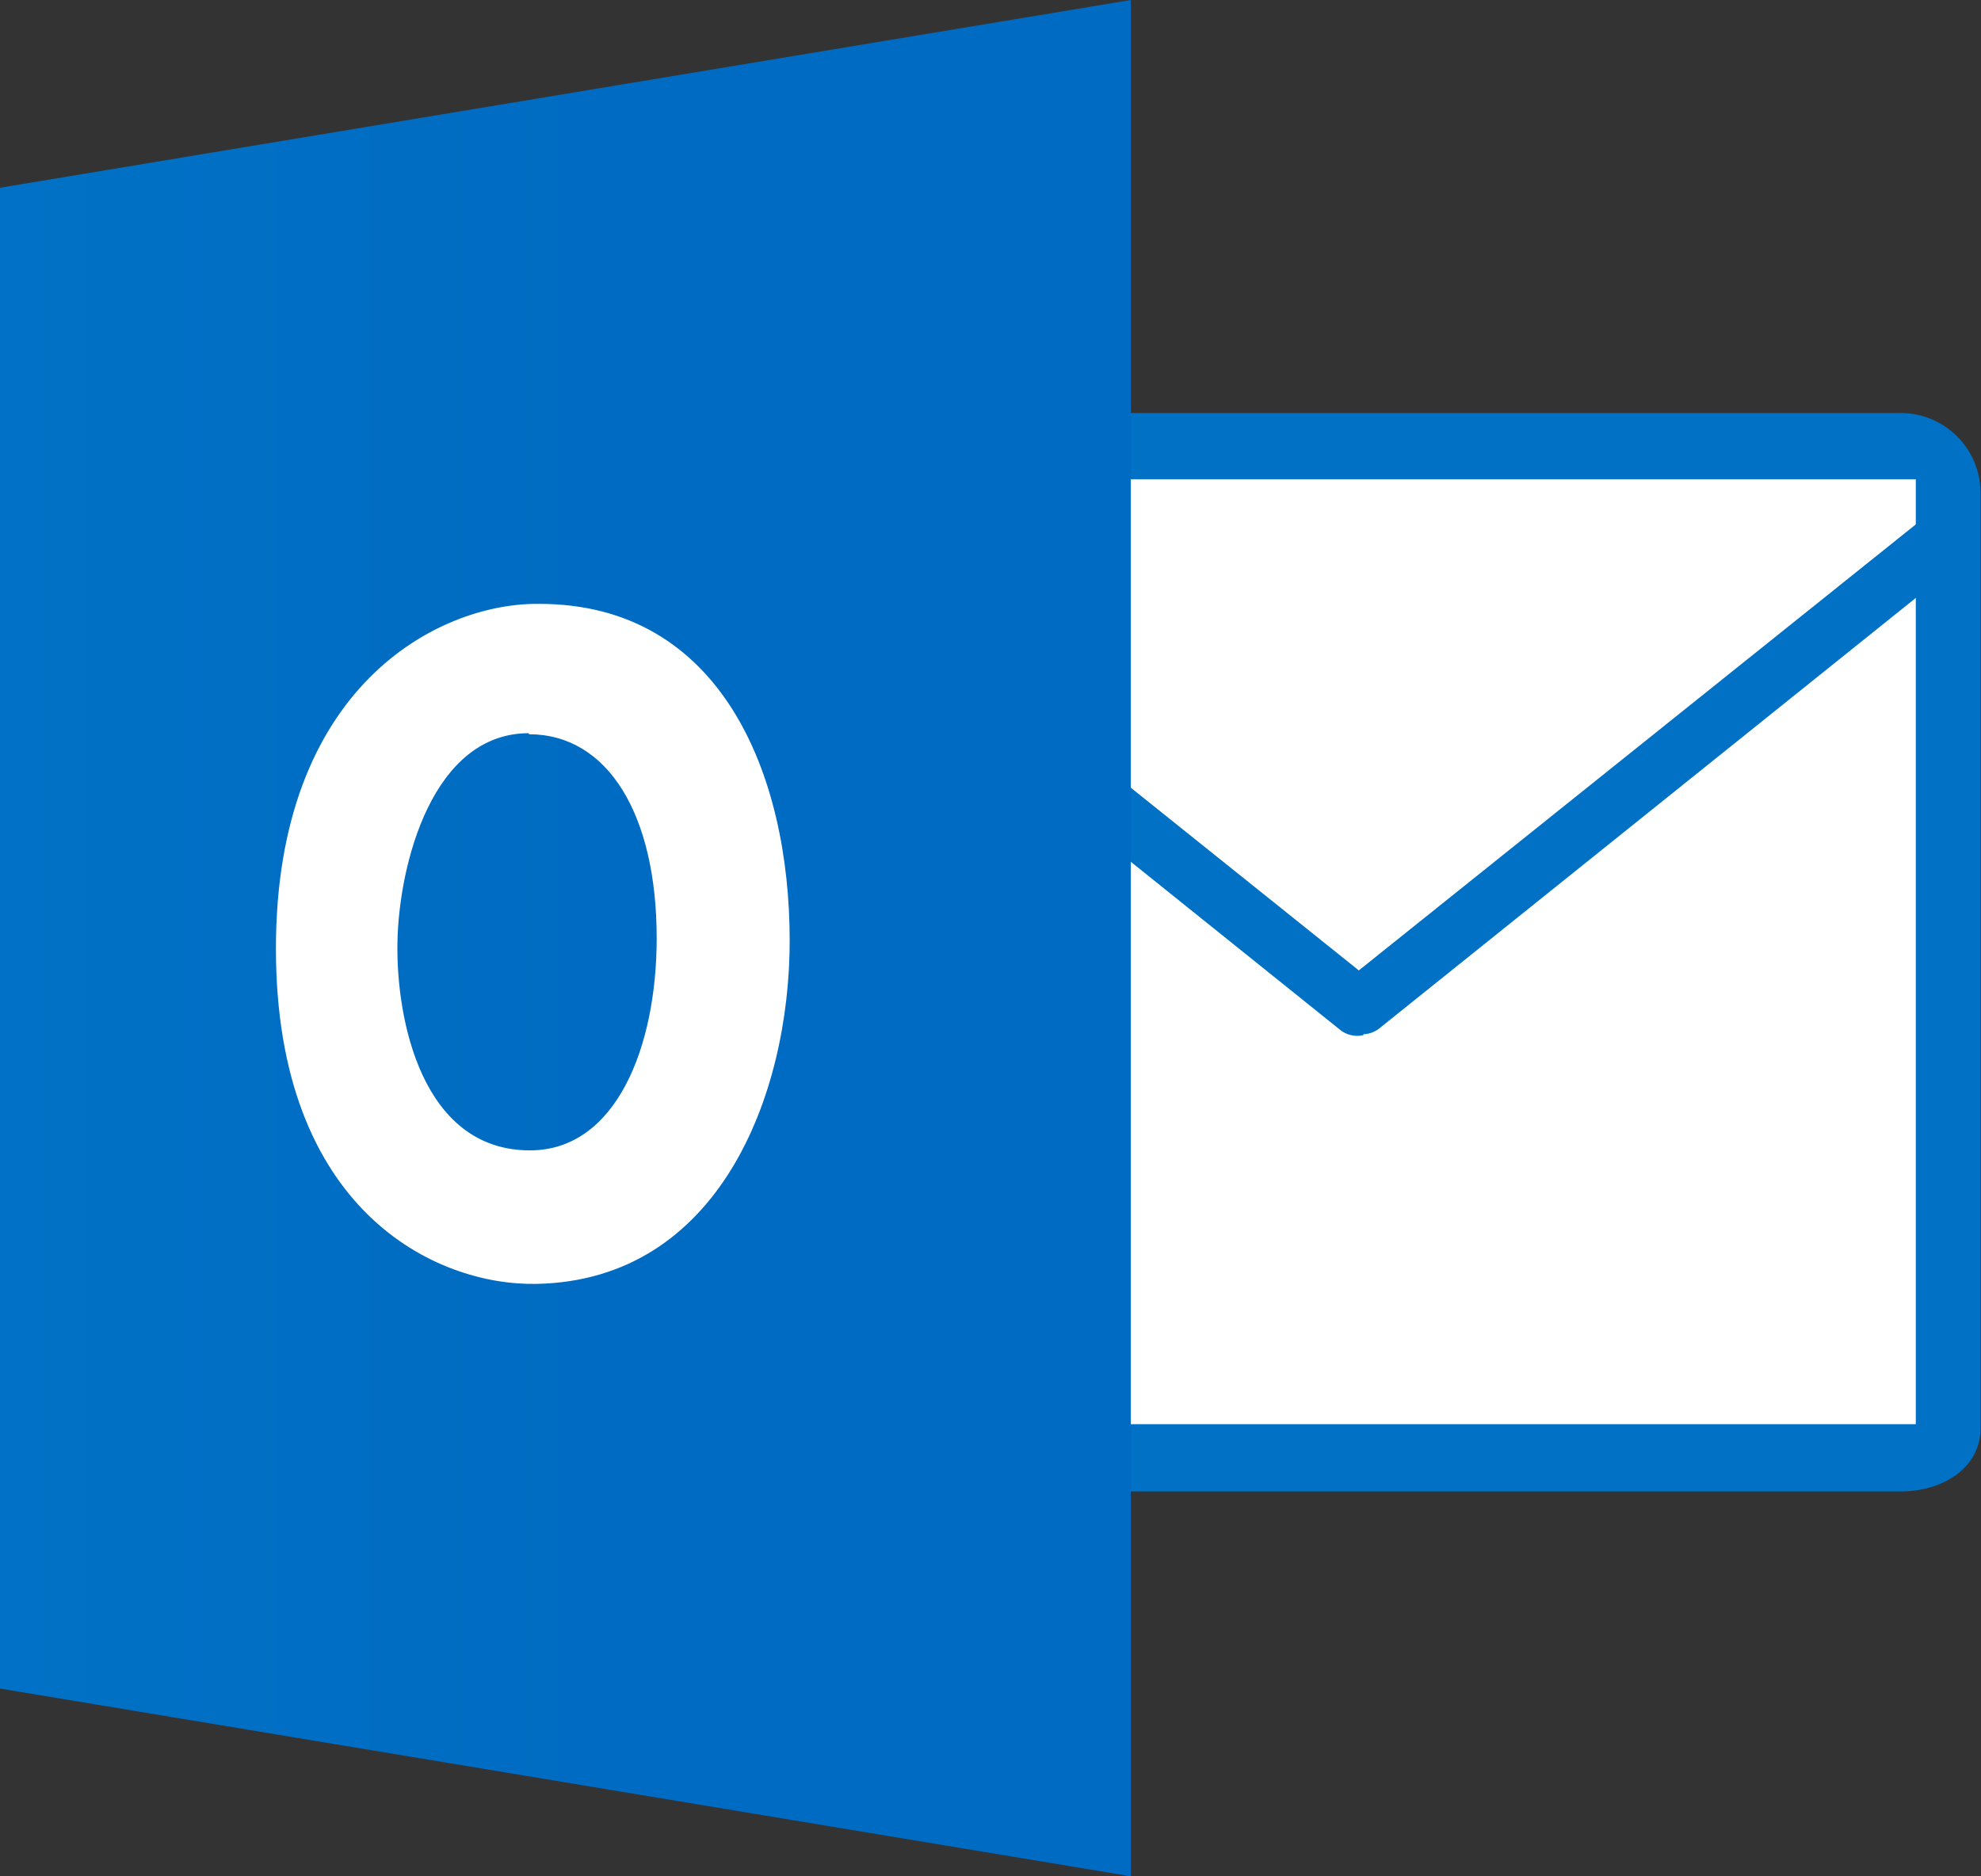
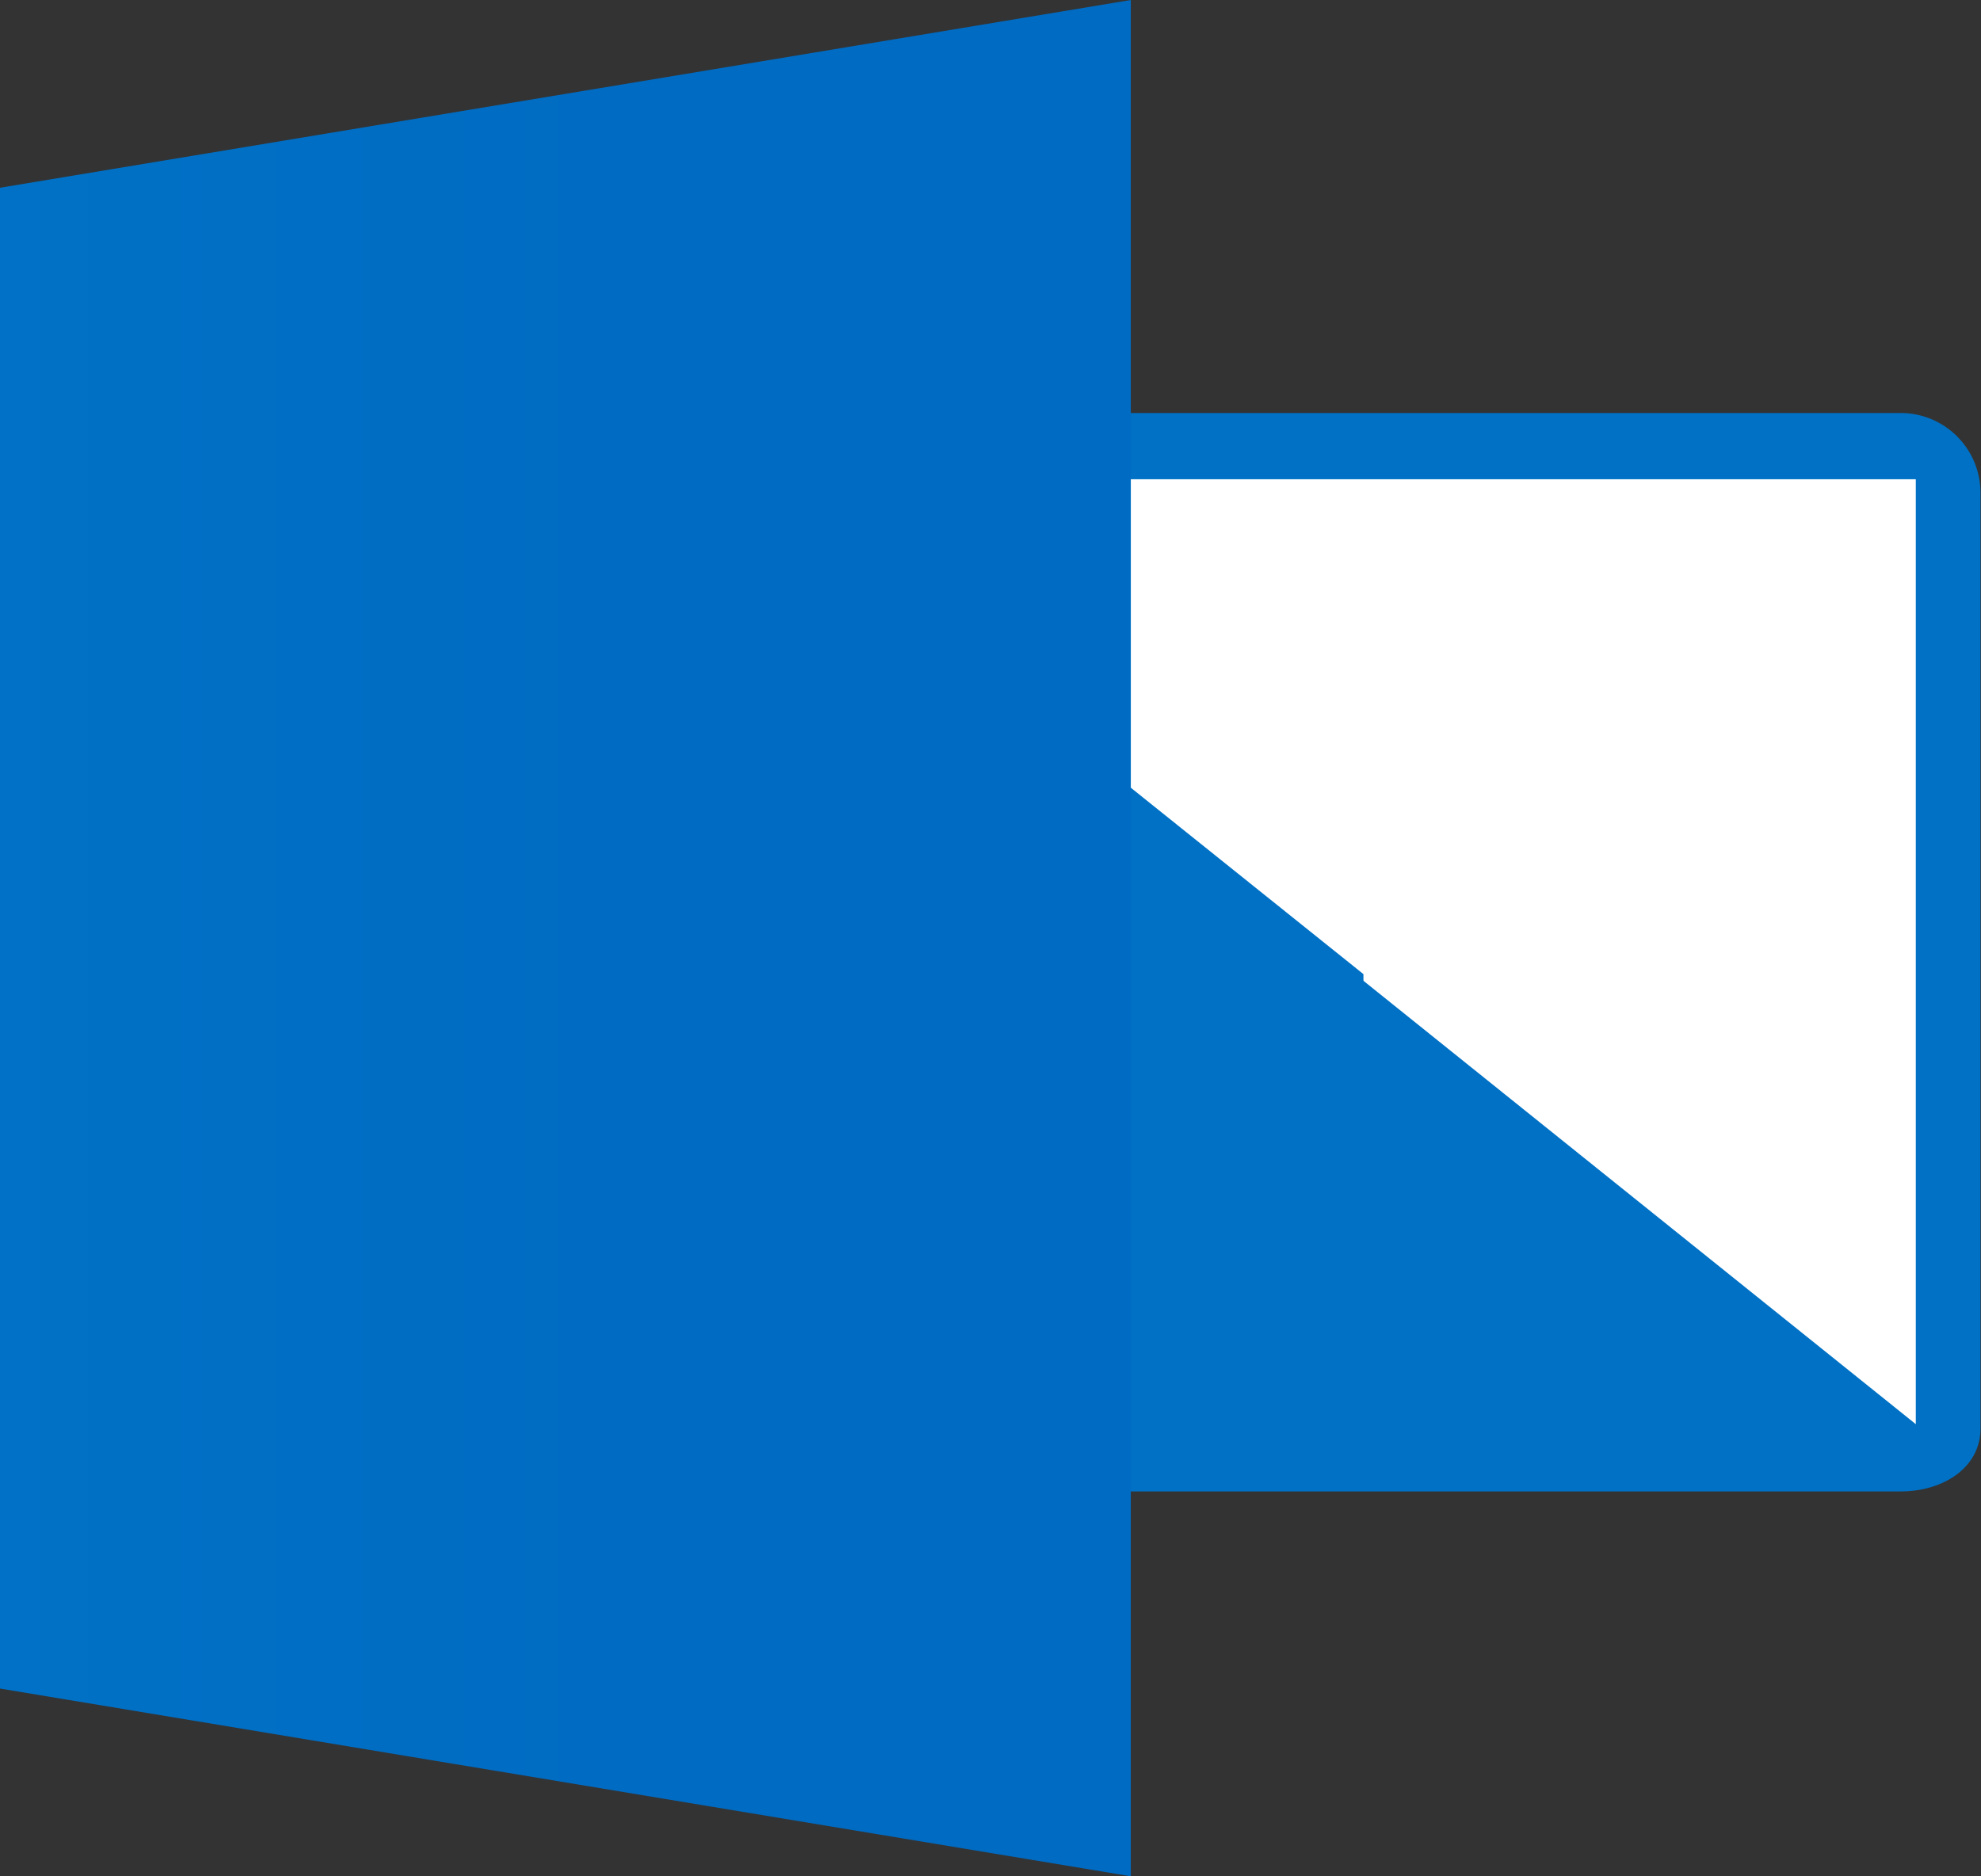
<svg xmlns="http://www.w3.org/2000/svg" viewBox="0 0 37.98 35.98">
  <rect x="0" y="0" width="37.98" height="35.98" fill="#333333" stroke="none" />
  <defs>
    <style>.cls-1{fill:none;}.cls-2{fill:#fff;}.cls-3{fill:#0071c5;}.cls-4{clip-path:url(#clip-path);}.cls-5{fill:url(#Degradado_sin_nombre_18);}</style>
    <clipPath id="clip-path" transform="translate(0 0)">
      <polygon class="cls-1" points="0 3.6 0 32.38 21.68 35.98 21.68 0 0 3.6" />
    </clipPath>
    <linearGradient id="Degradado_sin_nombre_18" x1="-2051.8" y1="709.97" x2="-2050.8" y2="709.97" gradientTransform="translate(-44471.37 15413.5) rotate(180) scale(21.68)" gradientUnits="userSpaceOnUse">
      <stop offset="0" stop-color="#006bc2" />
      <stop offset="1" stop-color="#0077c9" />
    </linearGradient>
  </defs>
  <title>outlook</title>
  <g id="Capa_2" data-name="Capa 2">
    <g id="Capa_1-2" data-name="Capa 1">
      <rect class="cls-2" x="14.85" y="8.71" width="22.41" height="18.99" />
-       <path class="cls-3" d="M14.47,7.92a1.53,1.53,0,0,0-1.54,1.53V27.07A1.32,1.32,0,0,0,14.3,28.6H36.44c.83,0,1.54-.47,1.53-1.22V9.45a1.53,1.53,0,0,0-1.54-1.53Zm-.31,1.27H36.73V27.31H14.17Z" transform="translate(0 0)" />
-       <path class="cls-3" d="M36.8,10,26,18.65v1.17a.53.53,0,0,0,.47-.12L36.8,11.41Z" transform="translate(0 0)" />
+       <path class="cls-3" d="M14.47,7.92a1.53,1.53,0,0,0-1.54,1.53V27.07A1.32,1.32,0,0,0,14.3,28.6H36.44c.83,0,1.54-.47,1.53-1.22V9.45a1.53,1.53,0,0,0-1.54-1.53Zm-.31,1.27H36.73V27.31Z" transform="translate(0 0)" />
      <path class="cls-3" d="M15.31,10l10.83,8.68v1.17a.53.53,0,0,1-.47-.12L15.31,11.41Z" transform="translate(0 0)" />
      <g class="cls-4">
        <rect class="cls-5" width="21.68" height="35.98" />
      </g>
-       <path class="cls-2" d="M10.29,11.58c-1.9,0-5,1.59-5,6.61s3.06,6.47,5,6.43c3.49-.07,4.85-3.61,4.85-6.58,0-3.22-1.33-6.46-4.8-6.46m-.2,2.5c1.52,0,2.45,1.55,2.45,3.91,0,2.09-.78,4.07-2.43,4.07-2.07,0-2.57-2.51-2.54-4s.67-4,2.52-4" transform="translate(0 0)" />
    </g>
  </g>
</svg>